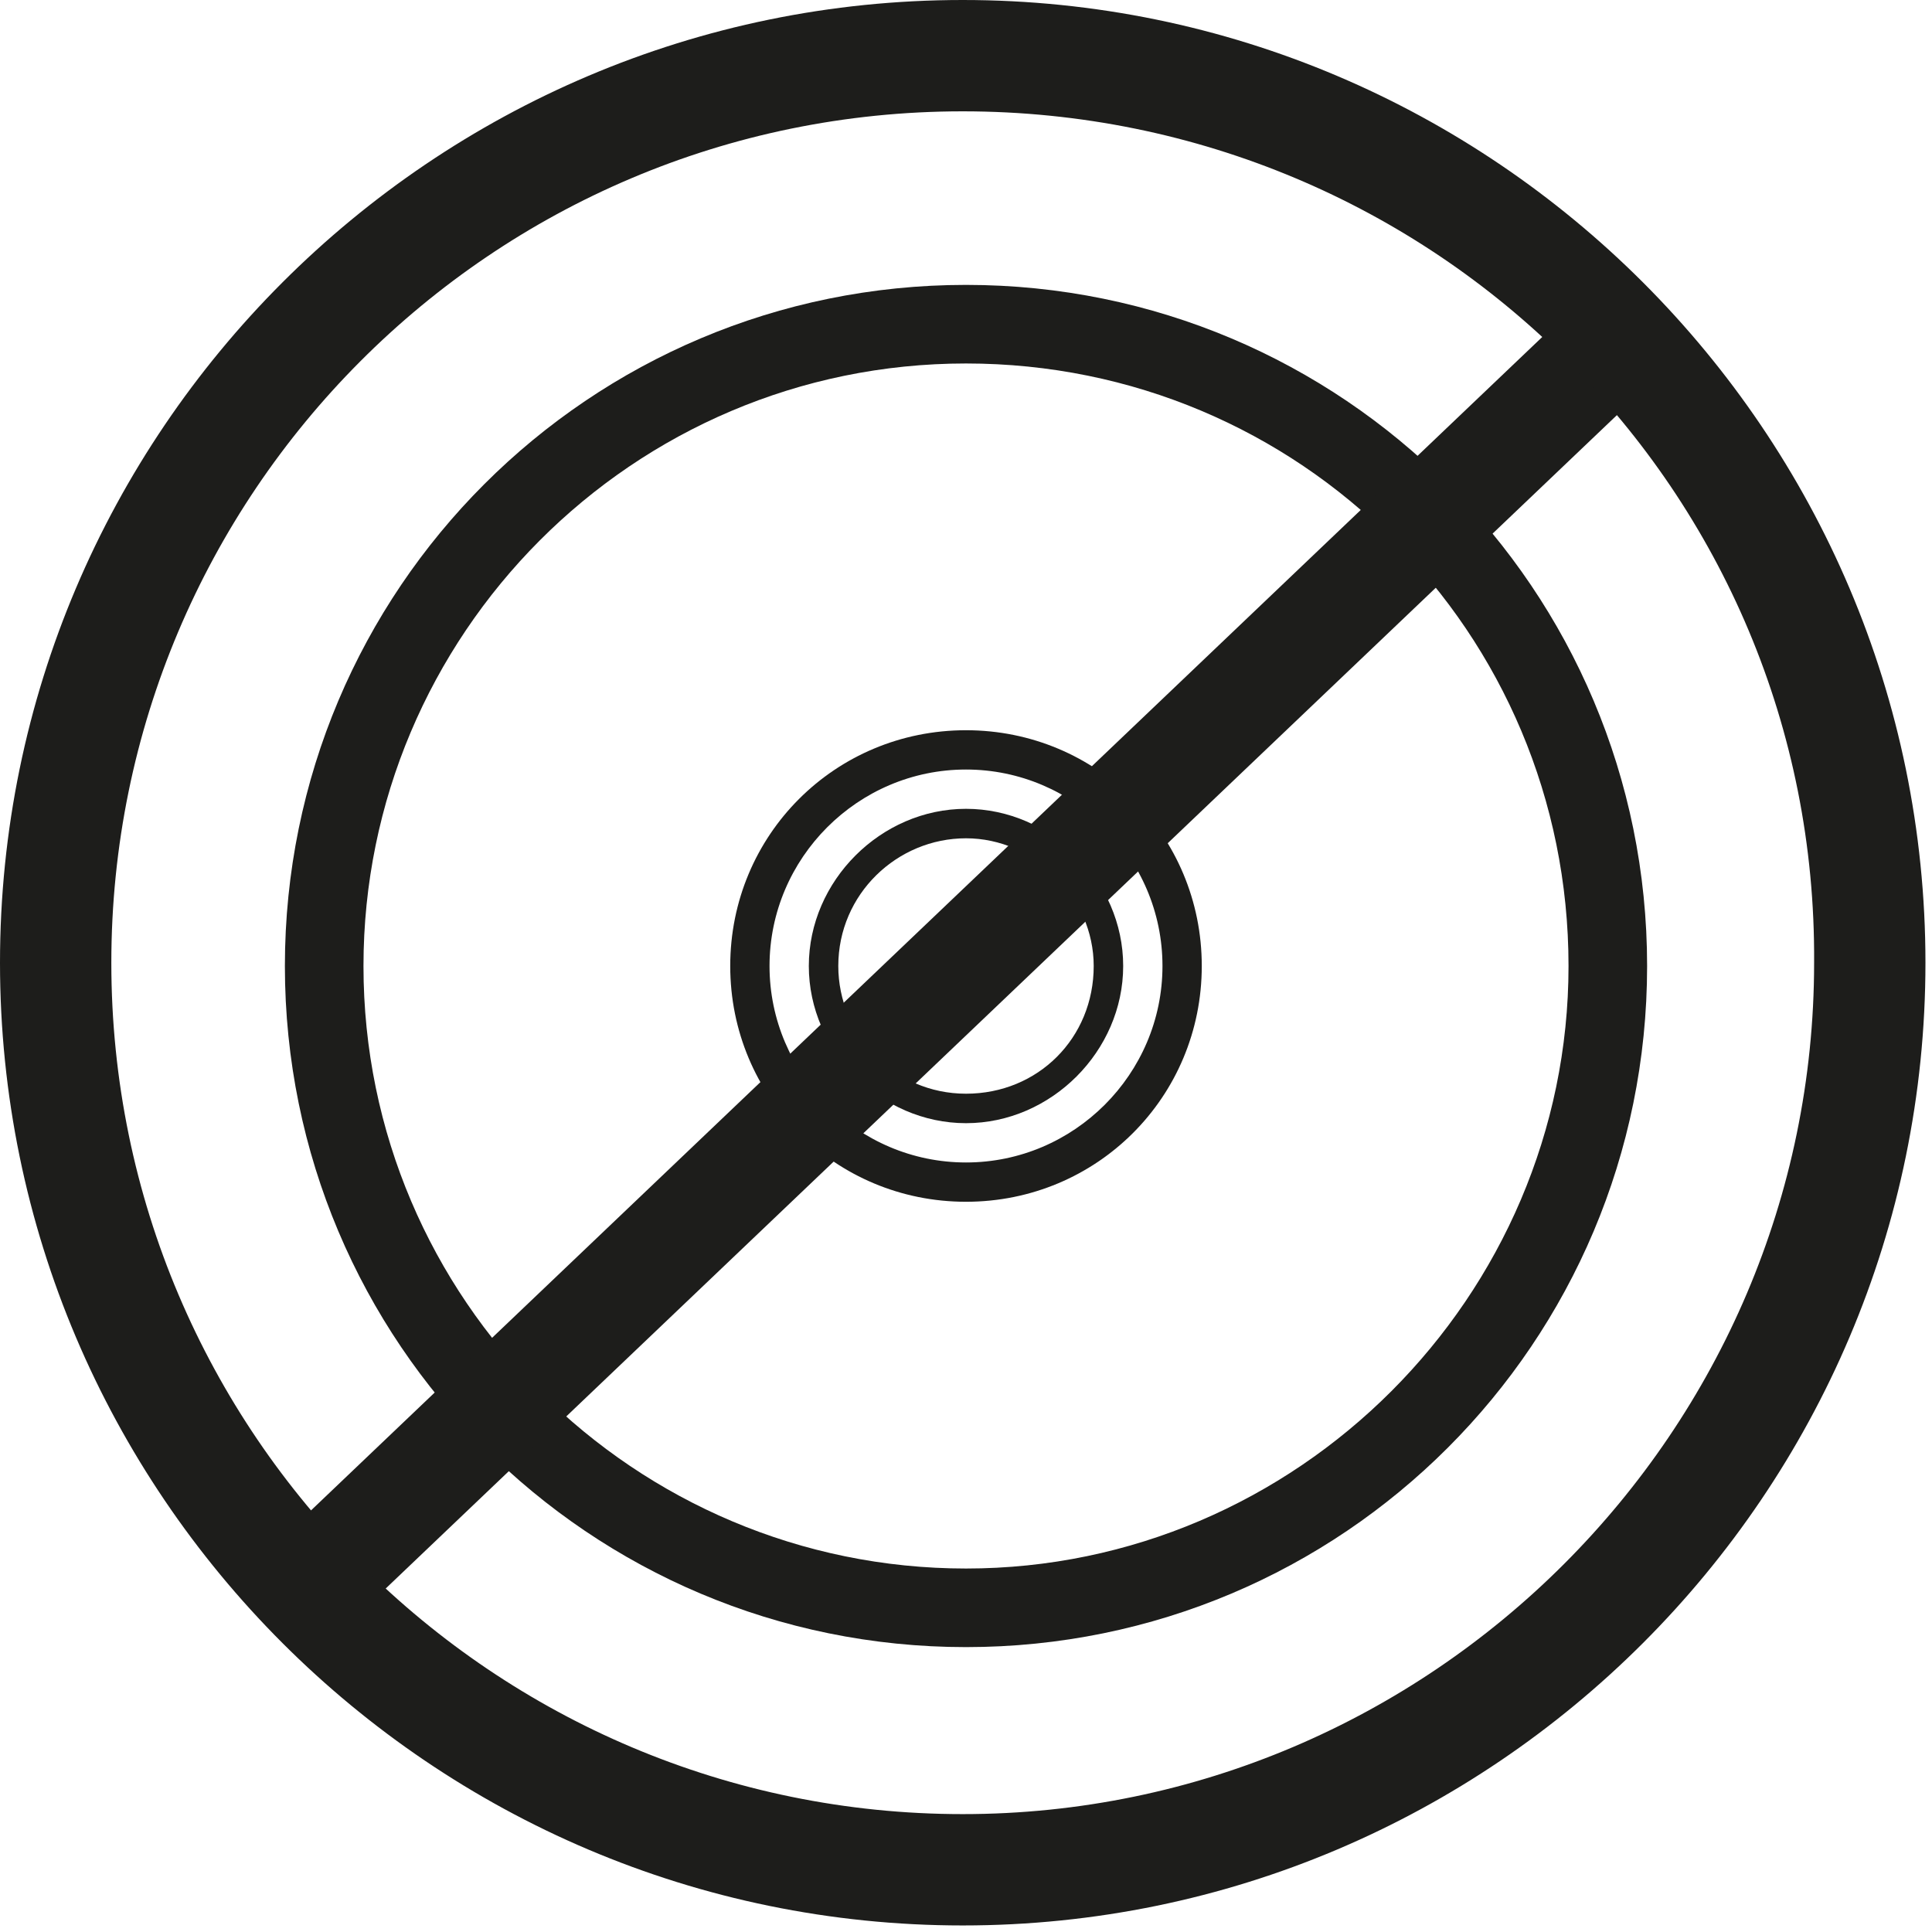
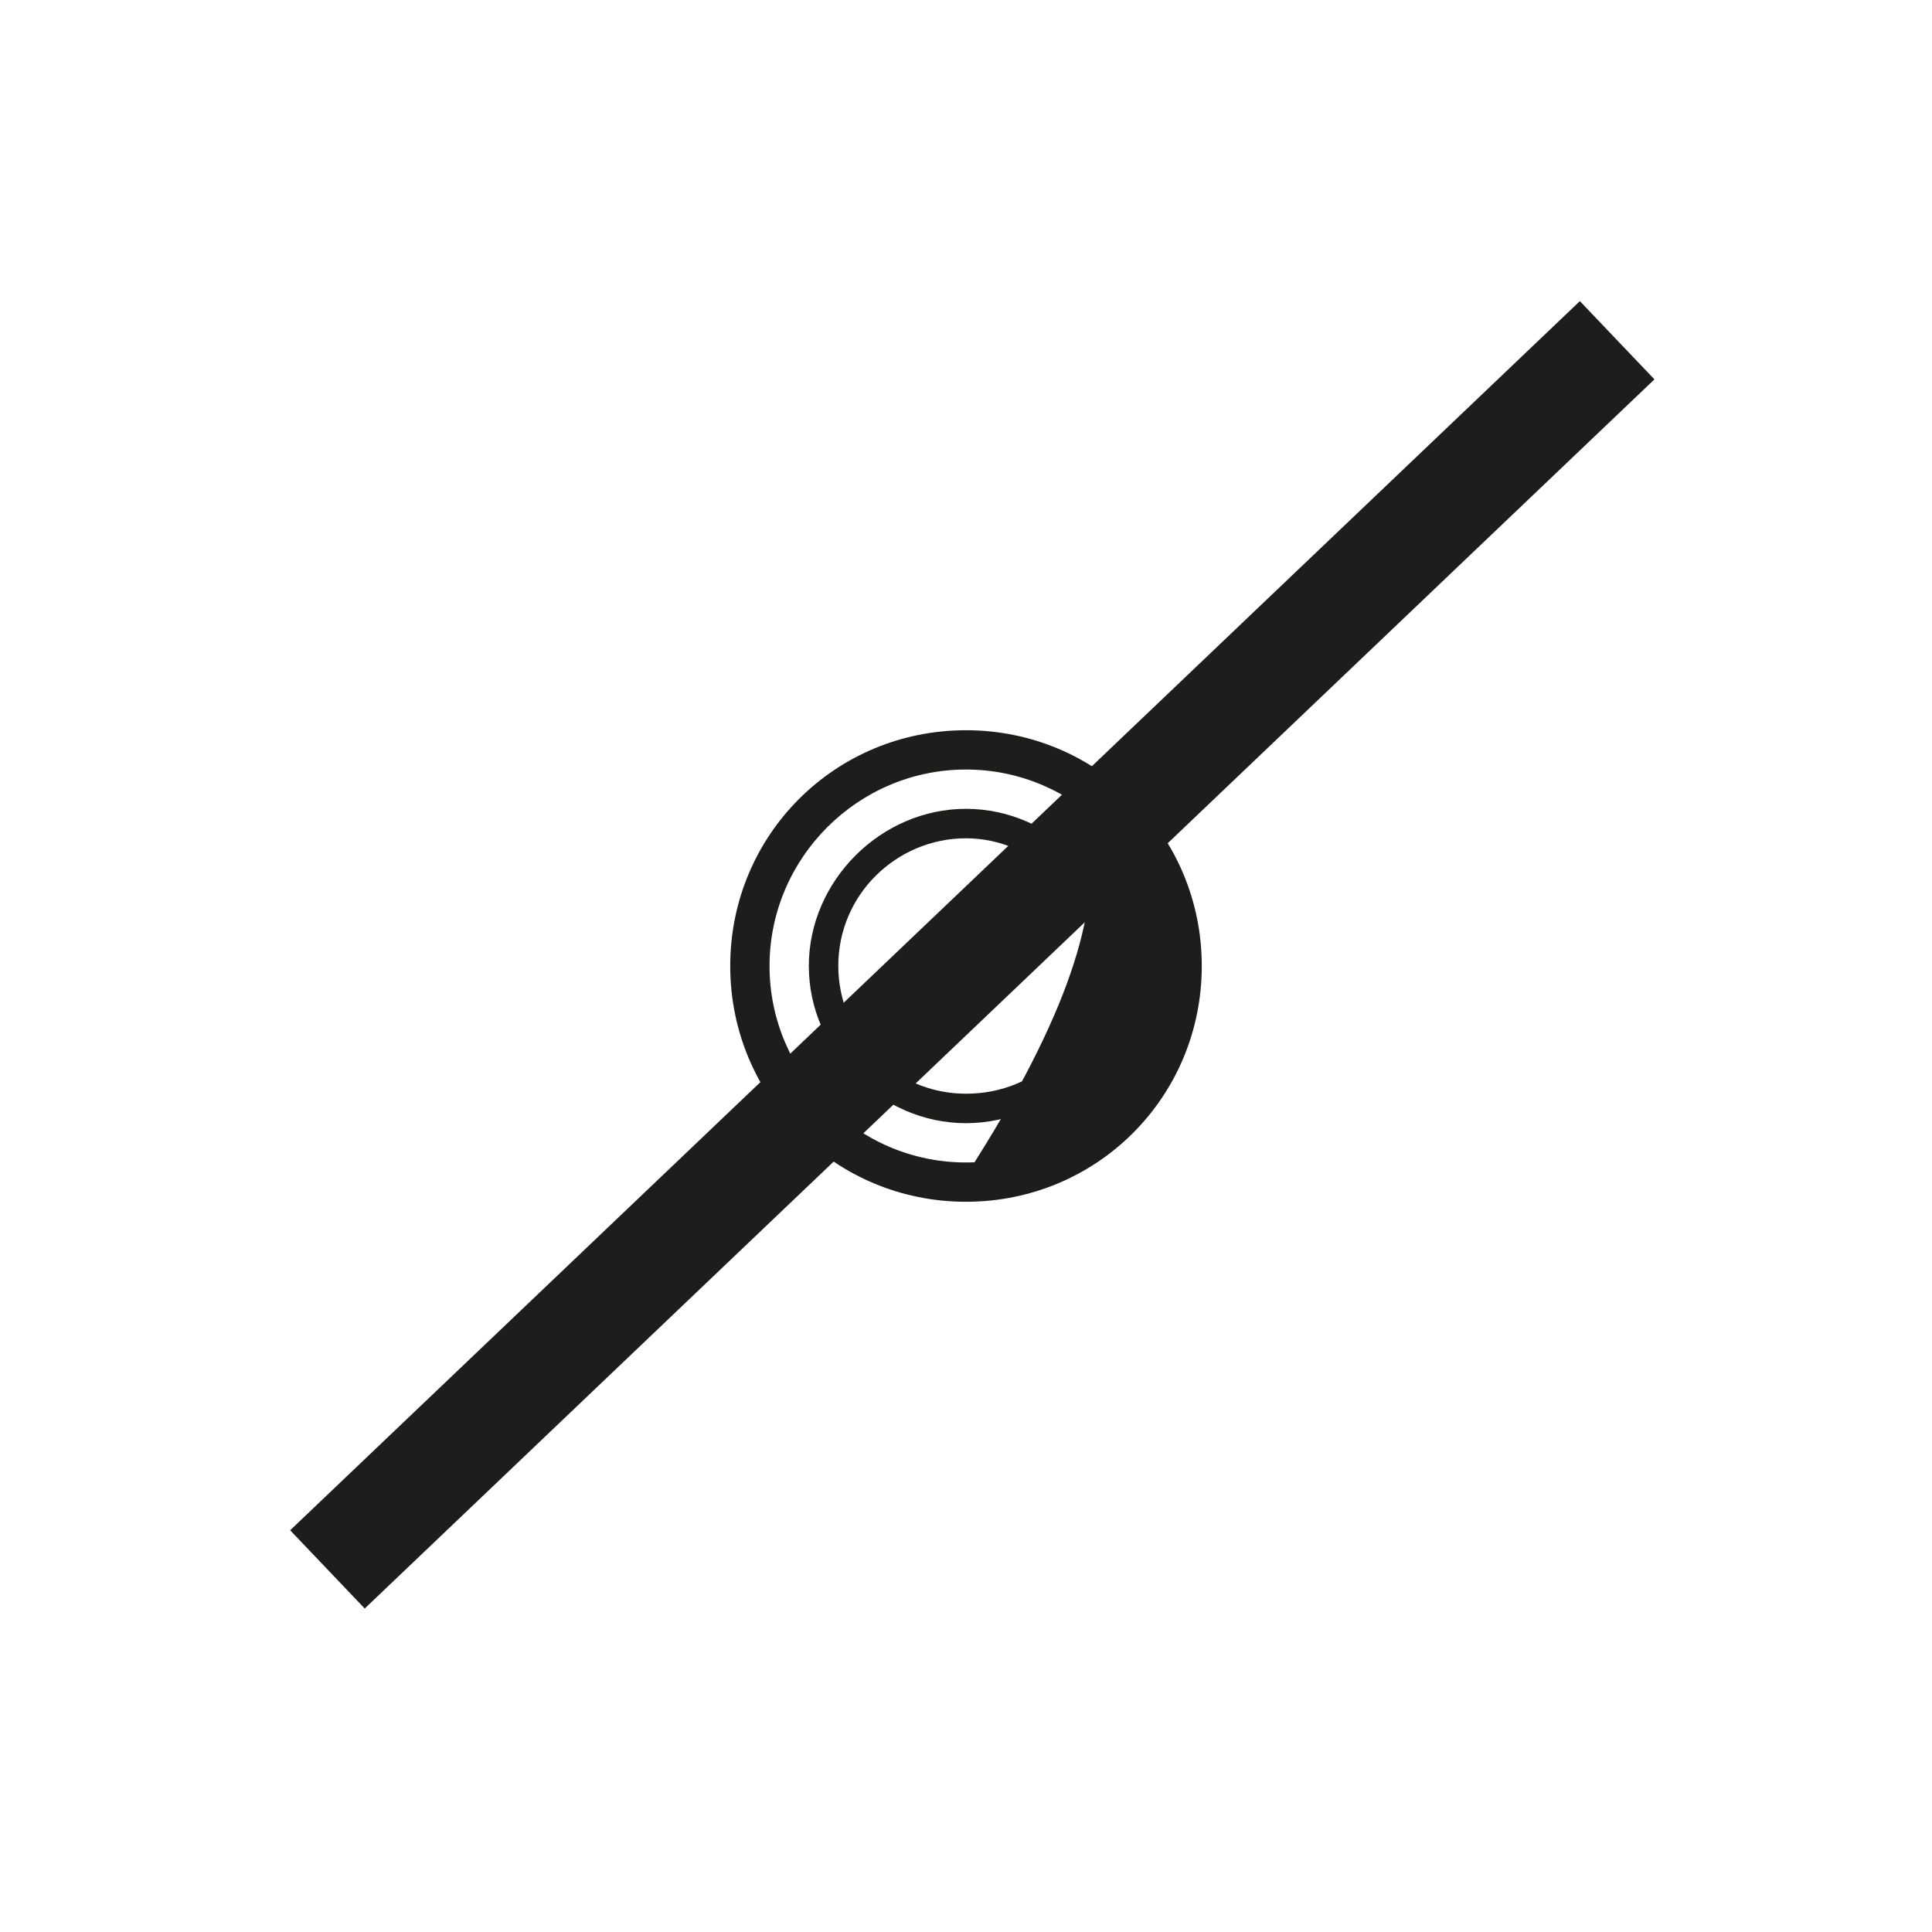
<svg xmlns="http://www.w3.org/2000/svg" version="1.1" x="0px" y="0px" width="59px" height="59px" viewBox="0 0 59 59" enable-background="new 0 0 59 59" xml:space="preserve">
  <g id="driverless">
    <path fill="#1D1D1B" d="M29.5,25.6c-2.1,0-3.9,1.7-3.9,3.9c0,2.1,1.7,3.9,3.9,3.9s3.9-1.7,3.9-3.9C33.4,27.4,31.6,25.6,29.5,25.6    M29.5,33.9c-2.4,0-4.4-2-4.4-4.4c0-2.4,2-4.4,4.4-4.4c2.4,0,4.4,2,4.4,4.4C33.9,31.9,31.9,33.9,29.5,33.9" />
    <path fill="#1D1D1B" d="M29.5,25.2c-2.3,0-4.3,1.9-4.3,4.3c0,2.3,1.9,4.3,4.3,4.3s4.3-1.9,4.3-4.3C33.8,27.2,31.8,25.2,29.5,25.2    M29.5,34.3c-2.6,0-4.8-2.2-4.8-4.8c0-2.6,2.2-4.8,4.8-4.8c2.6,0,4.8,2.2,4.8,4.8C34.3,32.1,32.1,34.3,29.5,34.3" />
    <path fill="#1D1D1B" d="M29.5,23.5c-3.3,0-6,2.7-6,6c0,3.3,2.7,6,6,6s6-2.7,6-6C35.5,26.2,32.8,23.5,29.5,23.5 M29.5,36.3   c-3.8,0-6.8-3.1-6.8-6.8c0-3.8,3.1-6.8,6.8-6.8c3.8,0,6.8,3.1,6.8,6.8C36.3,33.3,33.3,36.3,29.5,36.3" />
-     <path fill="#1D1D1B" d="M29.5,23.1c-3.5,0-6.4,2.9-6.4,6.4c0,3.5,2.9,6.4,6.4,6.4s6.4-2.9,6.4-6.4C35.9,26,33,23.1,29.5,23.1    M29.5,36.7c-4,0-7.2-3.2-7.2-7.2c0-4,3.2-7.2,7.2-7.2c4,0,7.2,3.2,7.2,7.2C36.7,33.5,33.5,36.7,29.5,36.7" />
-     <path fill="#1D1D1B" d="M29.5,11.1c-10.2,0-18.4,8.3-18.4,18.4c0,10.2,8.3,18.4,18.4,18.4s18.4-8.3,18.4-18.4   C47.9,19.3,39.7,11.1,29.5,11.1 M29.5,50.3C18,50.3,8.7,41,8.7,29.5C8.7,18,18,8.7,29.5,8.7C41,8.7,50.3,18,50.3,29.5   C50.3,41,41,50.3,29.5,50.3" />
+     <path fill="#1D1D1B" d="M29.5,23.1c-3.5,0-6.4,2.9-6.4,6.4c0,3.5,2.9,6.4,6.4,6.4C35.9,26,33,23.1,29.5,23.1    M29.5,36.7c-4,0-7.2-3.2-7.2-7.2c0-4,3.2-7.2,7.2-7.2c4,0,7.2,3.2,7.2,7.2C36.7,33.5,33.5,36.7,29.5,36.7" />
    <rect x="2.5" y="27.5" transform="matrix(0.724 -0.69 0.69 0.724 -11.924 28.547)" fill="#1D1D1B" width="54.4" height="3.3" />
  </g>
  <g id="CIRCLE">
-     <path fill="#1D1D1B" d="M29.4,3.4c-14.4,0-26,11.7-26,26c0,14.4,11.7,26,26,26s26-11.7,26-26C55.5,15,43.8,3.4,29.4,3.4 M29.4,58.8   C13.2,58.8,0,45.6,0,29.4C0,13.2,13.2,0,29.4,0s29.4,13.2,29.4,29.4C58.8,45.6,45.6,58.8,29.4,58.8" />
-   </g>
+     </g>
</svg>